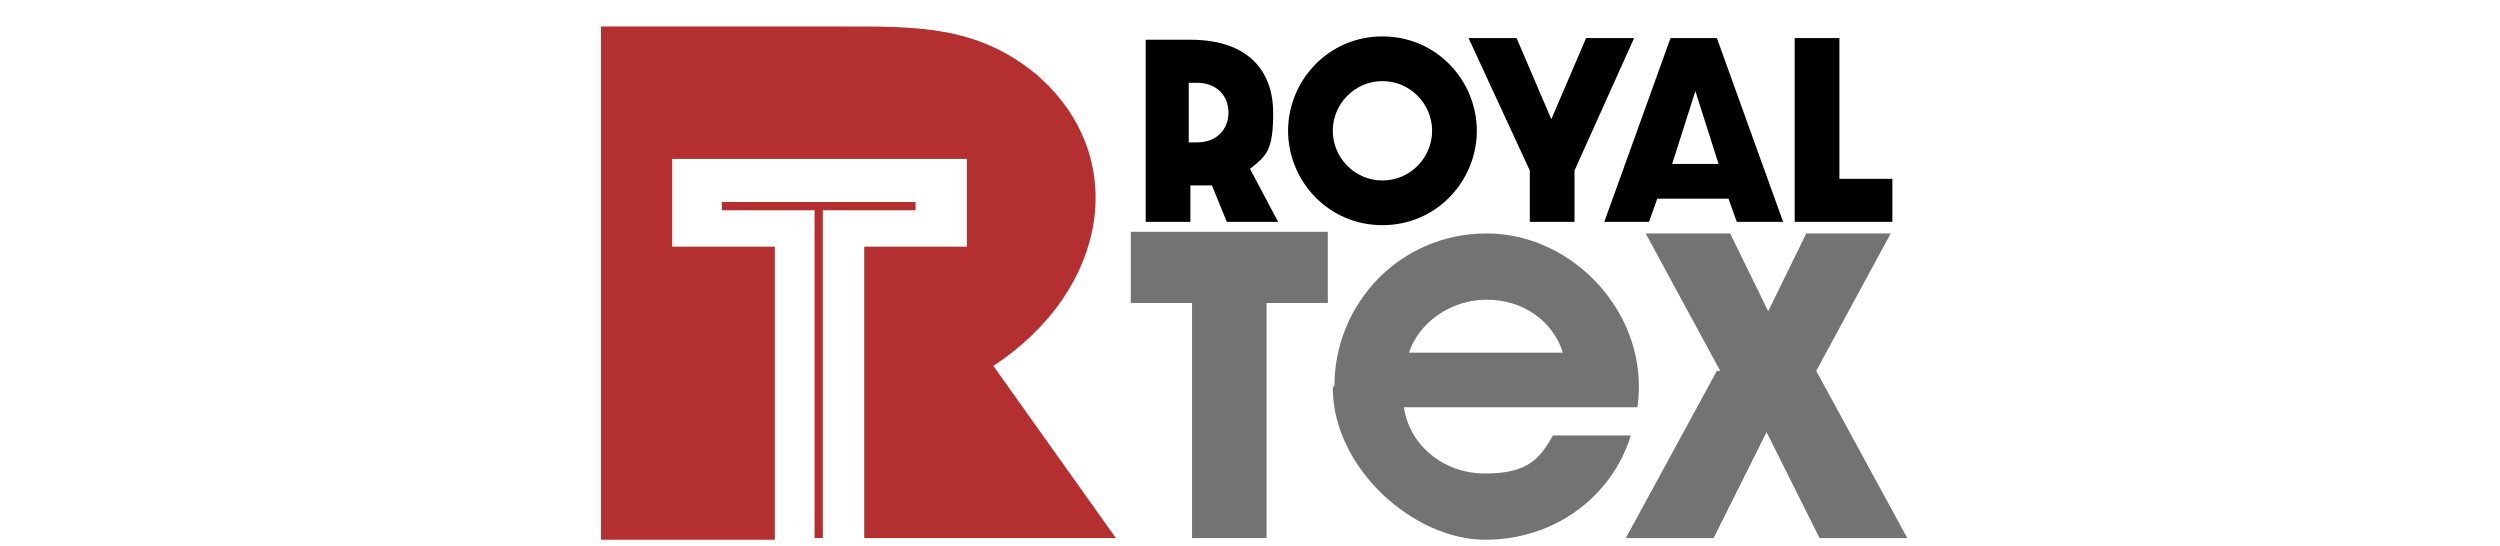
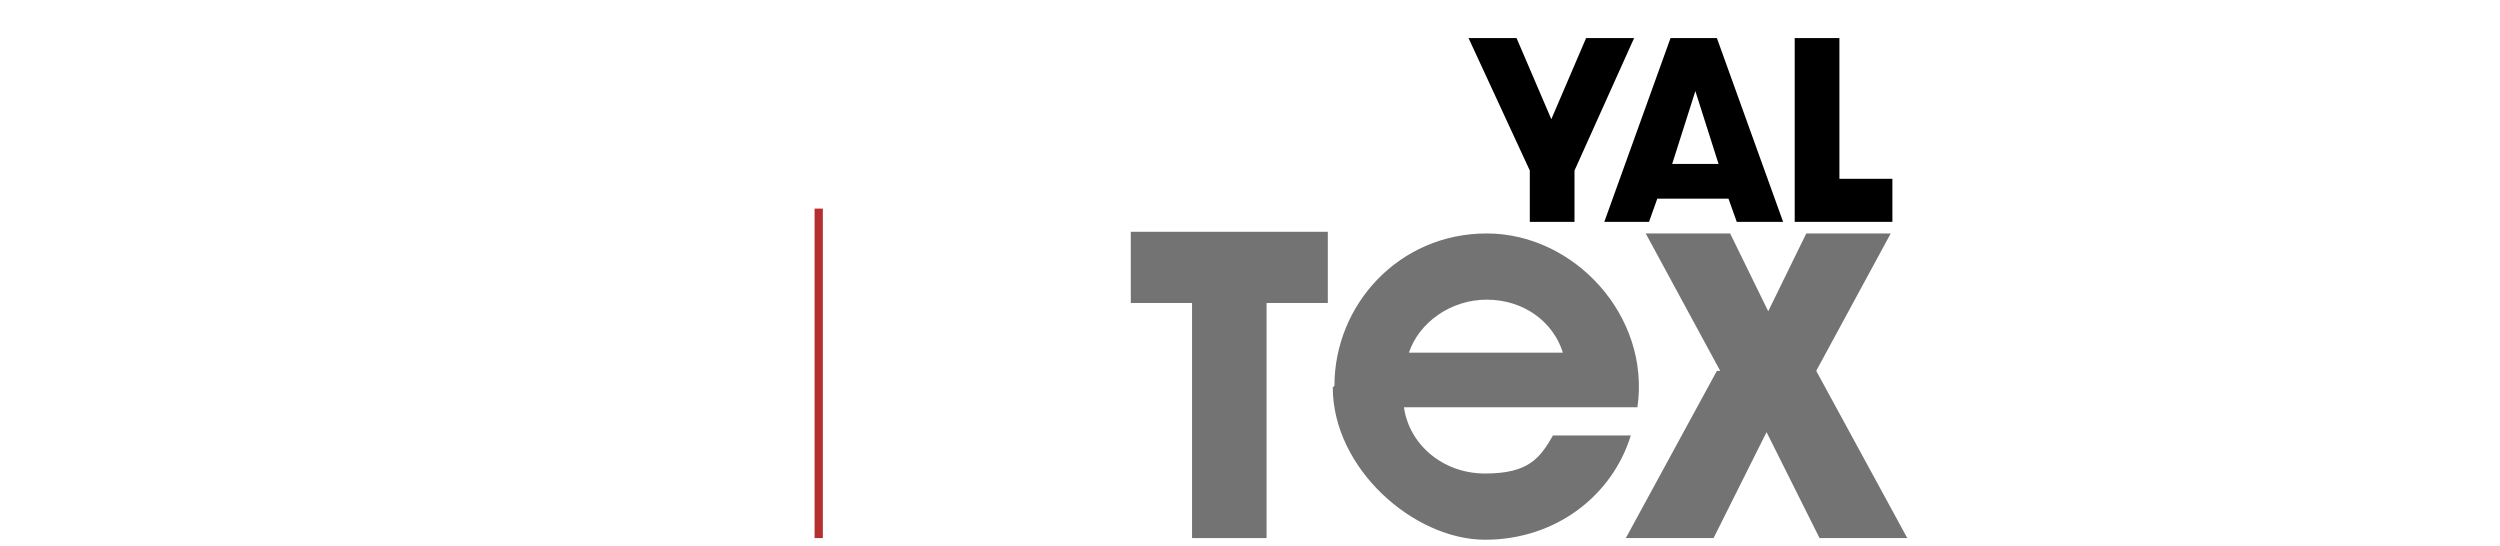
<svg xmlns="http://www.w3.org/2000/svg" id="Layer_1" viewBox="0 0 151 33">
  <defs>
    <style>      .st0 {        fill-rule: evenodd;      }      .st0, .st1 {        fill: #b42f30;      }      .st2 {        fill: #737373;      }    </style>
  </defs>
  <g>
-     <path class="st0" d="M40.6,9.6h17.8v5.3h-6.2v17.6h15.2l-7.4-10.4c7-4.6,8.3-12.7,2.6-17.6-3.6-3-7.4-2.9-11.8-2.9h-14.5v31h10.5V14.9h-6.2v-5.3h0Z" />
    <rect class="st1" x="49.2" y="12.6" width=".5" height="19.9" />
-     <rect class="st1" x="49.2" y="6.6" width=".5" height="11.7" transform="translate(37 61.9) rotate(-90)" />
  </g>
  <g>
    <g>
-       <path d="M69.1,2.4h2.8c3.7,0,5,2.1,5,4.4s-.4,2.6-1.4,3.4l1.7,3.2h-3.1l-.9-2.2c-.3,0-.5,0-.8,0h-.5v2.2h-2.7V2.4ZM72.3,8.6c1.2,0,1.9-.8,1.9-1.8s-.7-1.8-1.9-1.8h-.5v3.6h.5Z" />
-       <path d="M83.5,13.6c-3.3,0-5.7-2.7-5.7-5.7s2.4-5.7,5.7-5.7,5.7,2.7,5.7,5.7-2.4,5.7-5.7,5.7ZM83.5,10.9c1.7,0,3-1.4,3-3s-1.3-3-3-3-3,1.4-3,3,1.3,3,3,3Z" />
      <path d="M92.4,10.3l-3.7-8h2.9l2.1,4.9,2.1-4.9h2.9l-3.6,8v3.1h-2.7v-3.1Z" />
      <path d="M96.9,13.4l4-11.1h2.8l4,11.1h-2.8l-.5-1.4h-4.3l-.5,1.4h-2.8ZM103.8,9.9l-1.4-4.4-1.4,4.4h2.9Z" />
      <path d="M108.4,2.3h2.7v8.5h3.2v2.6h-5.9V2.3Z" />
    </g>
    <g>
      <path class="st2" d="M72,18.3h-3.7v-4.3h11.9v4.3h-3.7v14.2h-4.5v-14.2Z" />
      <path class="st2" d="M80.6,23.3c0-4.9,3.9-9.2,9.2-9.2s9.9,5,9.1,10.5h-14.1c.3,2.2,2.3,4,4.9,4s3.3-.9,4.1-2.3h4.7c-1.1,3.6-4.5,6.3-8.8,6.3s-9.2-4.3-9.2-9.2ZM94.4,21.3c-.6-1.9-2.4-3.2-4.6-3.2s-4.1,1.4-4.7,3.2h9.3Z" />
      <path class="st2" d="M103.9,22.4l-4.5-8.3h5.1l2.3,4.7,2.3-4.7h5.1l-4.5,8.3,5.5,10.1h-5.3l-3.2-6.4-3.2,6.4h-5.3l5.5-10.1Z" />
    </g>
  </g>
</svg>